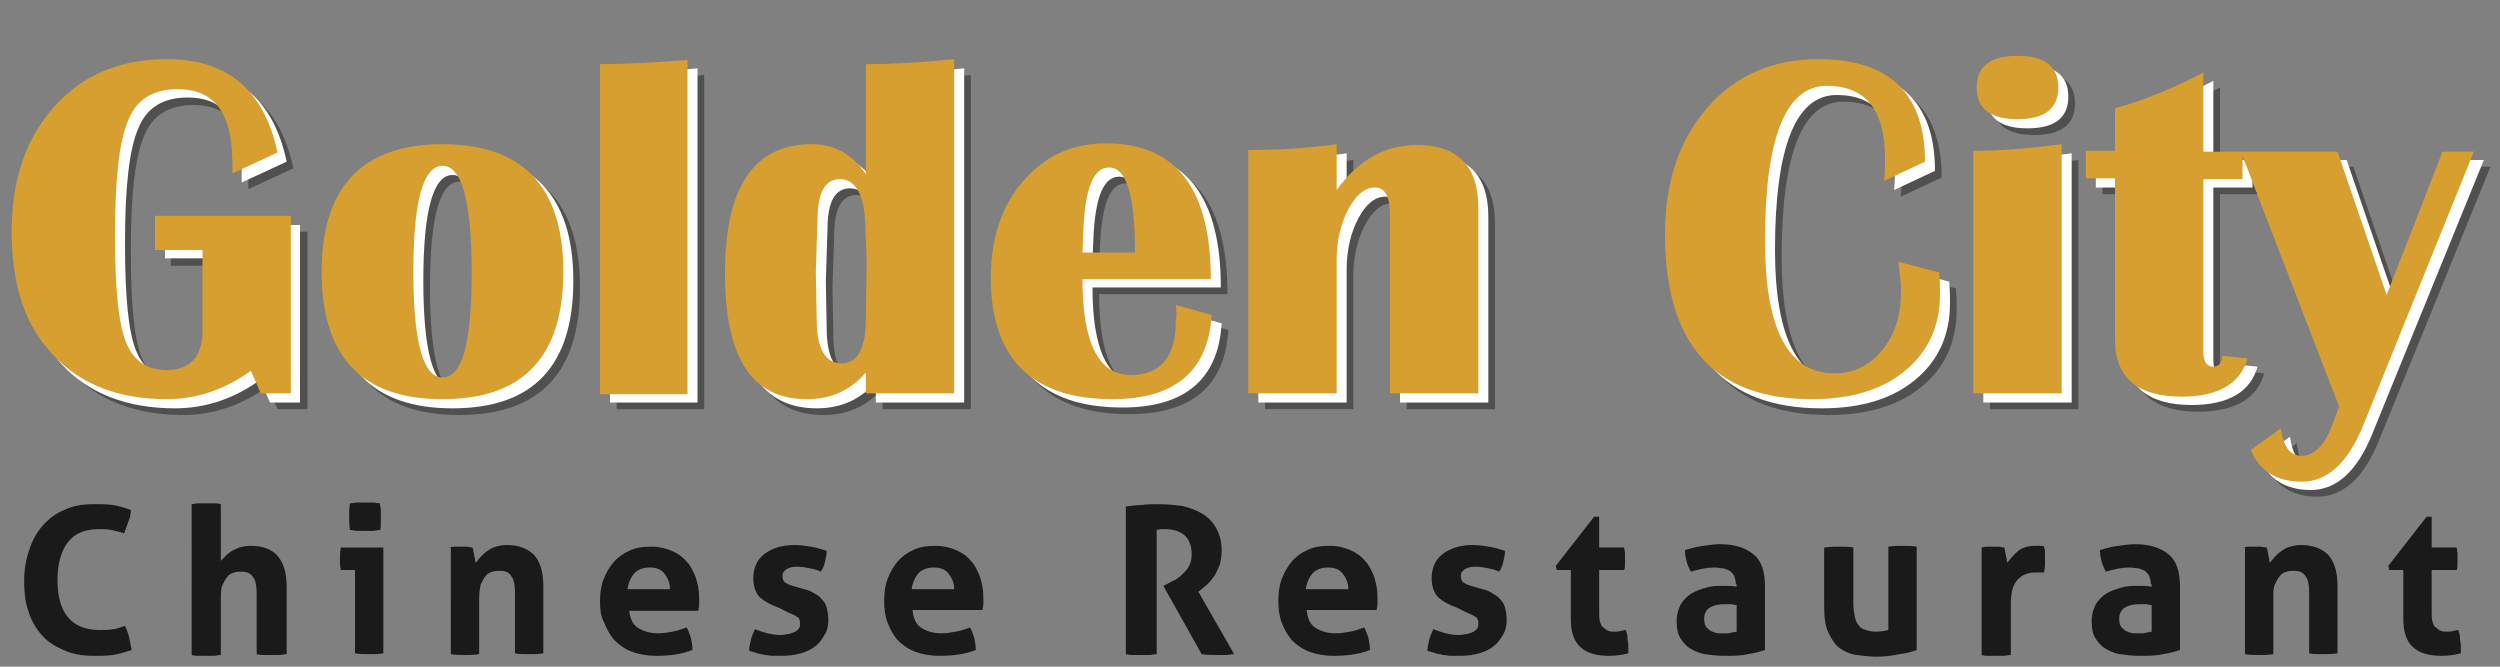
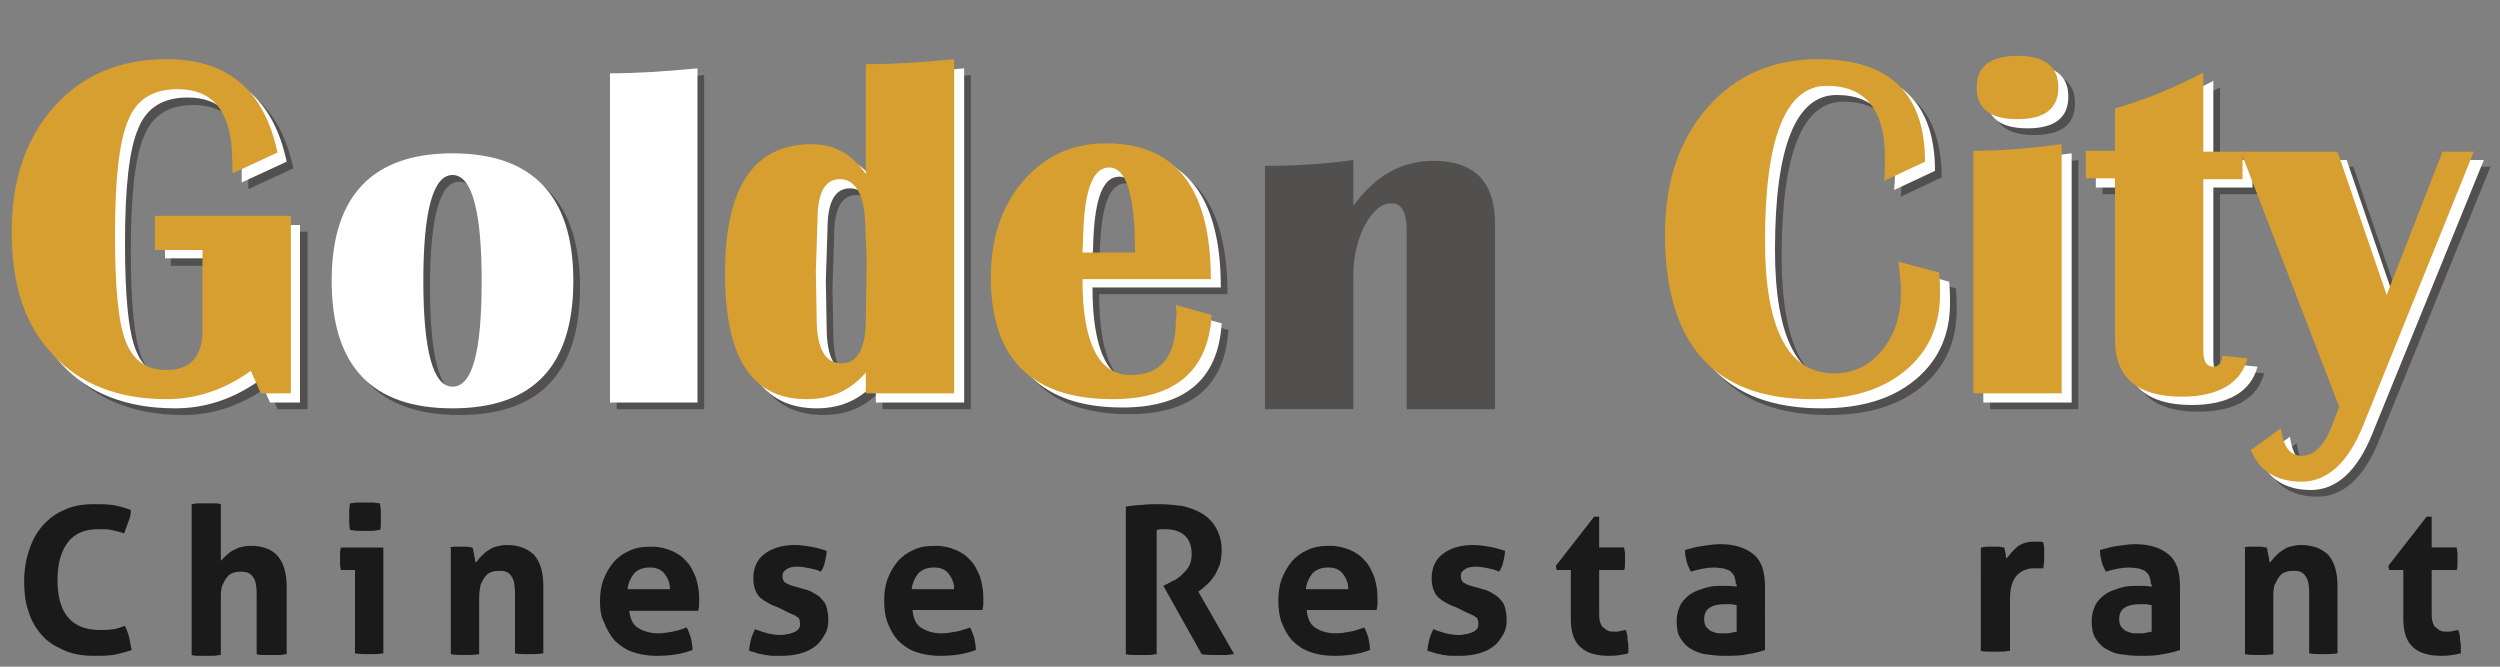
<svg xmlns="http://www.w3.org/2000/svg" version="1.1" id="图层_1" x="0px" y="0px" viewBox="0 0 300 80" style="enable-background:new 0 0 300 80;" xml:space="preserve">
  <rect x="0" y="0" width="300" height="80" fill="#808080" stroke="none" />
  <style type="text/css">
	.st0{opacity:0.38;}
	.st1{fill:#050301;}
	.st2{fill:#FFFFFF;}
	.st3{fill:#D69F30;}
	.st4{opacity:0.8;}
</style>
  <g class="st0">
    <path class="st1" d="M20.6,27.8h16.3v21.3h-3.6l-1.2-2.7c-3.2,2.3-6.6,3.4-10.1,3.4c-5.8,0-10.4-1.8-13.6-5.3   C5,41,3.4,36.1,3.4,29.7c0-6.2,1.7-11.2,5.1-15c3.4-3.8,7.9-5.7,13.4-5.7c7.3,0,11.7,3.7,13.3,11.2l-5.4,2.5v-1l-0.1-2.1   c-0.4-4.6-2.5-7-6.5-7c-2.9,0-4.9,1.2-5.9,3.7c-1.1,2.5-1.6,7.1-1.6,13.8c0,6.3,0.4,10.6,1.3,12.8s2.5,3.4,4.9,3.4   c2.8,0,4.3-1.6,4.3-4.7v-9.7h-5.7V27.8z" />
    <path class="st1" d="M55.1,19.2c9.6,0,14.5,5.1,14.5,15.3s-4.8,15.3-14.5,15.3c-9.7,0-14.5-5.1-14.5-15.3S45.5,19.2,55.1,19.2z    M55.1,21.8c-2.3,0-3.5,4.2-3.5,12.7c0,8.5,1.2,12.7,3.5,12.7c2.4,0,3.5-4.2,3.5-12.7C58.6,26,57.4,21.8,55.1,21.8z" />
    <path class="st1" d="M84.5,9v40.1H74V9.6C76.9,9.6,80.4,9.4,84.5,9z" />
    <path class="st1" d="M116.5,9v40.1h-10.6v-2.5c-1.8,2.1-4.1,3.2-7.1,3.2c-6.6,0-9.8-5-9.8-15.1c0-10.4,3.5-15.5,10.4-15.5   c2.7,0,4.9,1.2,6.5,3.6V9.6C109.1,9.6,112.6,9.4,116.5,9z M102.8,23.4c-1.8,0-2.7,1.6-2.7,4.9l-0.2,6.2l0.1,5.6c0,3.6,1,5.4,3,5.4   c1.9,0,2.9-1.8,2.9-5.3l0.1-7.1l-0.2-4.9C105.6,25,104.5,23.4,102.8,23.4z" />
    <path class="st1" d="M143.1,38.4l4.3,1.2c-0.4,6.7-4.4,10.1-11.9,10.1c-9.7,0-14.6-4.9-14.6-14.6c0-4.7,1.3-8.6,3.9-11.6   c2.6-3,5.9-4.5,9.9-4.5c8.4,0,12.6,5.4,12.6,16.3h-15.4c0,7.6,1.9,11.5,5.8,11.5c3.6,0,5.4-2.2,5.4-6.5   C143.2,39.9,143.2,39.2,143.1,38.4z M131.9,32.2h6.3c0-6.8-1-10.2-3.1-10.2c-1.9,0-2.9,2.5-3.1,7.6L131.9,32.2z" />
    <path class="st1" d="M179.4,49.1h-10.6V27.7c0-2.2-0.6-3.3-1.8-3.3c-1.2,0-2.3,0.9-3.2,2.6c-0.9,1.7-1.4,3.8-1.4,6.1v16h-10.6V19.9   c3.6,0,7.1-0.2,10.6-0.7v5.5c2.6-3.6,5.8-5.4,9.6-5.4c4.9,0,7.4,2.5,7.4,7.5V49.1z" />
    <path class="st1" d="M229.8,33.3l4.9,1.3c0.1,1,0.1,1.9,0.1,2.6c0,3.8-1.4,6.9-4.2,9.2c-2.8,2.3-6.5,3.4-11.2,3.4   c-11.7,0-17.6-6.6-17.6-19.8c0-6.3,1.7-11.3,5.1-15.2c3.4-3.9,7.9-5.8,13.3-5.8c8.5,0,12.8,4.1,12.8,12.3l-4.9,2.3   c0.1-1.2,0.1-2.1,0.1-2.7c0-5.8-2.3-8.7-7-8.7c-4.9,0-7.4,6.2-7.4,18.6c0,10.6,2.8,15.9,8.3,15.9c2.3,0,4.2-0.9,5.7-2.7   s2.3-4.1,2.3-6.8C230.2,36.2,230,35,229.8,33.3z" />
    <path class="st1" d="M238.8,49.1V20c3.3,0,6.8-0.3,10.6-0.8v29.9H238.8z M244.1,8.6c3.3,0,4.9,1.3,4.9,3.8s-1.6,3.8-4.9,3.8   s-4.9-1.3-4.9-3.8S240.8,8.6,244.1,8.6z" />
    <path class="st1" d="M271.1,20v3.3h-4.7v20.6c0,1.3,0.4,1.9,1.2,1.9c0.6,0,1-0.4,1.1-1.3l3,0.3c-0.8,3-3.5,4.6-7.9,4.6   c-5.3,0-8-2.3-8-6.8V23.3h-3.5V20h3.5v-5.2c3.6-1,7.2-2.5,10.6-4.3V20H271.1z" />
    <path class="st1" d="M298.9,19.9l-13.4,32.9c-1.8,4.5-4.3,6.8-7.4,6.8c-3,0-5.1-1.3-6.1-3.8l3.6-2.6c0.3,2.2,1.1,3.3,2.5,3.3   c1.5,0,2.8-1.3,3.7-3.8l0.8-2.1l-11.8-30.6h11.6l5.9,17.2l6.7-17.2H298.9z" />
  </g>
  <g>
    <path class="st2" d="M19.8,27H36v21.3h-3.6l-1.2-2.7C28,47.9,24.6,49,21,49c-5.8,0-10.4-1.8-13.6-5.3c-3.2-3.5-4.8-8.4-4.8-14.8   c0-6.2,1.7-11.2,5.1-15c3.4-3.8,7.9-5.7,13.4-5.7c7.3,0,11.7,3.7,13.3,11.2l-5.4,2.5v-1L29,18.7c-0.4-4.7-2.5-7-6.5-7   c-2.9,0-4.9,1.2-5.9,3.7c-1.1,2.5-1.6,7.1-1.6,13.8c0,6.3,0.4,10.6,1.3,12.8c0.9,2.3,2.5,3.4,4.9,3.4c2.8,0,4.3-1.6,4.3-4.7V31   h-5.7V27z" />
    <path class="st2" d="M54.3,18.4c9.6,0,14.5,5.1,14.5,15.3C68.8,43.9,64,49,54.3,49c-9.7,0-14.5-5.1-14.5-15.3   C39.8,23.5,44.7,18.4,54.3,18.4z M54.3,21c-2.3,0-3.5,4.2-3.5,12.7c0,8.5,1.2,12.7,3.5,12.7c2.4,0,3.5-4.2,3.5-12.7   C57.8,25.2,56.6,21,54.3,21z" />
    <path class="st2" d="M83.7,8.2v40.1H73.2V8.8C76.1,8.8,79.6,8.6,83.7,8.2z" />
    <path class="st2" d="M115.7,8.2v40.1h-10.6v-2.5C103.3,47.9,101,49,98,49c-6.6,0-9.8-5-9.8-15.1c0-10.4,3.5-15.5,10.4-15.5   c2.7,0,4.9,1.2,6.5,3.6V8.8C108.3,8.8,111.8,8.6,115.7,8.2z M102,22.6c-1.8,0-2.7,1.6-2.7,4.9l-0.2,6.2l0.1,5.6c0,3.6,1,5.4,3,5.4   c1.9,0,2.9-1.8,2.9-5.3l0.1-7.1l-0.2-4.9C104.8,24.2,103.7,22.6,102,22.6z" />
    <path class="st2" d="M142.3,37.6l4.3,1.2c-0.4,6.7-4.4,10.1-11.9,10.1c-9.7,0-14.6-4.9-14.6-14.6c0-4.7,1.3-8.6,3.9-11.6   c2.6-3,5.9-4.5,9.9-4.5c8.4,0,12.6,5.4,12.6,16.3h-15.4c0,7.6,1.9,11.5,5.8,11.5c3.6,0,5.4-2.2,5.4-6.5   C142.4,39.1,142.4,38.4,142.3,37.6z M131.1,31.4h6.3c0-6.8-1-10.2-3.1-10.2c-1.9,0-2.9,2.5-3.1,7.6L131.1,31.4z" />
-     <path class="st2" d="M178.6,48.3h-10.6V26.9c0-2.2-0.6-3.3-1.8-3.3c-1.2,0-2.3,0.9-3.2,2.6c-0.9,1.7-1.4,3.8-1.4,6.1v16h-10.6V19.1   c3.6,0,7.1-0.2,10.6-0.7v5.5c2.6-3.6,5.8-5.4,9.6-5.4c4.9,0,7.4,2.5,7.4,7.5V48.3z" />
    <path class="st2" d="M229,32.5l4.9,1.3c0.1,1,0.1,1.9,0.1,2.6c0,3.8-1.4,6.9-4.2,9.2c-2.8,2.3-6.5,3.4-11.2,3.4   c-11.7,0-17.6-6.6-17.6-19.8c0-6.3,1.7-11.3,5.1-15.2c3.4-3.9,7.9-5.8,13.3-5.8c8.5,0,12.8,4.1,12.8,12.3l-4.9,2.3   c0.1-1.2,0.1-2.1,0.1-2.7c0-5.8-2.3-8.7-7-8.7c-4.9,0-7.4,6.2-7.4,18.6c0,10.6,2.8,15.9,8.3,15.9c2.3,0,4.2-0.9,5.7-2.7   c1.5-1.8,2.3-4.1,2.3-6.8C229.4,35.4,229.2,34.2,229,32.5z" />
    <path class="st2" d="M238,48.3V19.2c3.3,0,6.8-0.3,10.6-0.8v29.9H238z M243.3,7.8c3.3,0,4.9,1.3,4.9,3.8s-1.6,3.8-4.9,3.8   c-3.3,0-4.9-1.3-4.9-3.8S240,7.8,243.3,7.8z" />
    <path class="st2" d="M270.3,19.2v3.3h-4.7v20.6c0,1.3,0.4,1.9,1.2,1.9c0.6,0,1-0.4,1.1-1.3l3,0.3c-0.8,3-3.5,4.6-7.9,4.6   c-5.3,0-8-2.3-8-6.8V22.5h-3.5v-3.3h3.5v-5.2c3.6-1,7.2-2.5,10.6-4.3v9.5H270.3z" />
    <path class="st2" d="M298.1,19.1l-13.4,32.9c-1.8,4.5-4.3,6.8-7.4,6.8c-3,0-5.1-1.3-6.1-3.8l3.6-2.6c0.3,2.2,1.1,3.3,2.5,3.3   c1.5,0,2.8-1.3,3.7-3.8l0.8-2.1l-11.8-30.6h11.6l5.9,17.2l6.7-17.2H298.1z" />
  </g>
  <g>
    <path class="st3" d="M18.6,25.9h16.3v21.3h-3.6l-1.2-2.7c-3.2,2.3-6.6,3.4-10.1,3.4c-5.8,0-10.4-1.8-13.6-5.3   C3,39.1,1.4,34.2,1.4,27.8c0-6.2,1.7-11.2,5.1-15C9.9,9,14.4,7.1,20,7.1c7.3,0,11.7,3.7,13.3,11.2l-5.4,2.5v-1l-0.1-2.1   c-0.4-4.7-2.5-7-6.5-7c-2.9,0-4.9,1.2-5.9,3.7c-1.1,2.5-1.6,7.1-1.6,13.8c0,6.3,0.4,10.6,1.3,12.8c0.9,2.3,2.5,3.4,4.9,3.4   c2.8,0,4.3-1.6,4.3-4.7v-9.7h-5.7V25.9z" />
-     <path class="st3" d="M53.1,17.3c9.6,0,14.5,5.1,14.5,15.3c0,10.2-4.8,15.3-14.5,15.3c-9.7,0-14.5-5.1-14.5-15.3   C38.6,22.4,43.5,17.3,53.1,17.3z M53.1,19.9c-2.3,0-3.5,4.2-3.5,12.7c0,8.5,1.2,12.7,3.5,12.7c2.4,0,3.5-4.2,3.5-12.7   C56.6,24.1,55.4,19.9,53.1,19.9z" />
-     <path class="st3" d="M82.5,7.2v40.1H72V7.7C74.9,7.7,78.4,7.5,82.5,7.2z" />
    <path class="st3" d="M114.5,7.1v40.1h-10.6v-2.5c-1.8,2.1-4.1,3.2-7.1,3.2c-6.6,0-9.8-5-9.8-15.1c0-10.4,3.5-15.5,10.4-15.5   c2.7,0,4.9,1.2,6.5,3.6V7.7C107.1,7.7,110.6,7.5,114.5,7.1z M100.8,21.5c-1.8,0-2.7,1.6-2.7,4.9l-0.2,6.2l0.1,5.6   c0,3.6,1,5.4,3,5.4c1.9,0,2.9-1.8,2.9-5.3l0.1-7.1l-0.2-4.9C103.6,23.1,102.5,21.5,100.8,21.5z" />
    <path class="st3" d="M141.1,36.6l4.3,1.2c-0.4,6.7-4.4,10.1-11.9,10.1c-9.7,0-14.6-4.9-14.6-14.6c0-4.7,1.3-8.6,3.9-11.6   c2.6-3,5.9-4.5,9.9-4.5c8.4,0,12.6,5.4,12.6,16.3h-15.4c0,7.6,1.9,11.5,5.8,11.5c3.6,0,5.4-2.2,5.4-6.5   C141.2,38,141.2,37.3,141.1,36.6z M129.9,30.3h6.3c0-6.8-1-10.2-3.1-10.2c-1.9,0-2.9,2.5-3.1,7.6L129.9,30.3z" />
-     <path class="st3" d="M177.4,47.2h-10.6V25.8c0-2.2-0.6-3.3-1.8-3.3c-1.2,0-2.3,0.9-3.2,2.6c-0.9,1.7-1.4,3.8-1.4,6.1v16h-10.6V18   c3.6,0,7.1-0.2,10.6-0.7v5.5c2.6-3.6,5.8-5.4,9.6-5.4c4.9,0,7.4,2.5,7.4,7.5V47.2z" />
    <path class="st3" d="M227.8,31.4l4.9,1.3c0.1,1,0.1,1.9,0.1,2.6c0,3.8-1.4,6.9-4.2,9.2c-2.8,2.3-6.5,3.4-11.2,3.4   c-11.7,0-17.6-6.6-17.6-19.8c0-6.3,1.7-11.3,5.1-15.2c3.4-3.9,7.9-5.8,13.3-5.8c8.5,0,12.8,4.1,12.8,12.3l-4.9,2.3   c0.1-1.2,0.1-2.1,0.1-2.7c0-5.8-2.3-8.7-7-8.7c-4.9,0-7.4,6.2-7.4,18.6c0,10.6,2.8,15.9,8.3,15.9c2.3,0,4.2-0.9,5.7-2.7   c1.5-1.8,2.3-4.1,2.3-6.8C228.2,34.4,228,33.1,227.8,31.4z" />
    <path class="st3" d="M236.8,47.2V18.1c3.3,0,6.8-0.3,10.6-0.8v29.9H236.8z M242.1,6.7c3.3,0,4.9,1.3,4.9,3.8s-1.6,3.8-4.9,3.8   c-3.3,0-4.9-1.3-4.9-3.8S238.8,6.7,242.1,6.7z" />
    <path class="st3" d="M269.1,18.2v3.3h-4.7v20.6c0,1.3,0.4,1.9,1.2,1.9c0.6,0,1-0.4,1.1-1.3l3,0.3c-0.8,3-3.5,4.6-7.9,4.6   c-5.3,0-8-2.3-8-6.8V21.4h-3.5v-3.3h3.5V13c3.6-1,7.2-2.5,10.6-4.3v9.5H269.1z" />
    <path class="st3" d="M296.9,18.1L283.6,51c-1.8,4.5-4.3,6.8-7.4,6.8c-3,0-5.1-1.3-6.1-3.8l3.6-2.6c0.3,2.2,1.1,3.3,2.5,3.3   c1.5,0,2.8-1.3,3.7-3.8l0.8-2.1l-11.8-30.6h11.6l5.9,17.2l6.7-17.2H296.9z" />
  </g>
  <g class="st4">
    <path d="M15,75.1c0.2,0.5,0.4,0.9,0.5,1.4c0.1,0.5,0.2,1,0.3,1.5c-0.9,0.3-1.6,0.5-2.3,0.6c-0.7,0.1-1.4,0.1-2.2,0.1   c-1.4,0-2.6-0.2-3.7-0.7S5.7,77,5,76.2s-1.3-1.8-1.6-2.9C3,72.2,2.9,71,2.9,69.7c0-1.3,0.2-2.5,0.6-3.7s0.9-2.1,1.6-2.9   c0.7-0.8,1.6-1.5,2.6-1.9c1-0.5,2.2-0.7,3.6-0.7c0.8,0,1.5,0,2.2,0.1c0.7,0.1,1.4,0.3,2.2,0.6c0,0.5-0.1,1-0.3,1.4   c-0.2,0.5-0.3,0.9-0.5,1.4c-0.6-0.2-1.1-0.3-1.5-0.4c-0.4-0.1-1-0.1-1.6-0.1c-1.6,0-2.8,0.5-3.6,1.5s-1.3,2.5-1.3,4.6   c0,4,1.7,6,5.1,6c0.6,0,1.1,0,1.6-0.1C13.9,75.5,14.4,75.3,15,75.1z" />
    <path d="M22.9,60.5c0.3,0,0.6-0.1,0.9-0.1c0.3,0,0.6,0,0.9,0c0.3,0,0.6,0,0.9,0c0.3,0,0.6,0,0.9,0.1v6.8c0.1-0.1,0.3-0.3,0.5-0.5   c0.2-0.2,0.4-0.4,0.7-0.6c0.3-0.2,0.6-0.3,1-0.5c0.4-0.1,0.8-0.2,1.4-0.2c1.4,0,2.5,0.4,3.2,1.2c0.7,0.8,1.1,2,1.1,3.7v8.1   c-0.3,0-0.6,0.1-0.9,0.1s-0.6,0-0.9,0c-0.3,0-0.6,0-0.9,0s-0.6,0-0.9-0.1v-7.2c0-0.9-0.1-1.6-0.4-2c-0.3-0.5-0.8-0.7-1.4-0.7   c-0.3,0-0.6,0-0.9,0.1s-0.6,0.2-0.8,0.5c-0.2,0.2-0.4,0.6-0.6,1s-0.2,1-0.2,1.7v6.7c-0.3,0-0.6,0.1-0.9,0.1s-0.6,0-0.9,0   c-0.3,0-0.6,0-0.8,0s-0.6,0-0.9-0.1V60.5z" />
    <path d="M42.5,68.4h-1.6c0-0.2-0.1-0.4-0.1-0.7c0-0.2,0-0.5,0-0.7c0-0.4,0-0.9,0.1-1.3h5.1v12.7c-0.6,0.1-1.2,0.1-1.7,0.1   c-0.5,0-1.1,0-1.7-0.1V68.4z M42,63.6c-0.1-0.6-0.1-1.1-0.1-1.6c0-0.5,0-1.1,0.1-1.6c0.3,0,0.6-0.1,0.9-0.1c0.3,0,0.6,0,0.9,0   c0.3,0,0.6,0,0.9,0c0.3,0,0.6,0.1,0.9,0.1c0,0.3,0.1,0.6,0.1,0.8c0,0.3,0,0.5,0,0.8c0,0.3,0,0.5,0,0.8c0,0.3,0,0.6-0.1,0.8   c-0.3,0-0.6,0.1-0.9,0.1s-0.6,0-0.9,0c-0.3,0-0.6,0-0.9,0C42.6,63.7,42.3,63.6,42,63.6z" />
    <path d="M53.8,65.7c0.2,0,0.5-0.1,0.7-0.1c0.2,0,0.5,0,0.8,0c0.3,0,0.5,0,0.7,0c0.2,0,0.4,0.1,0.7,0.1c0,0.1,0.1,0.2,0.1,0.4   c0,0.2,0.1,0.3,0.1,0.5c0,0.2,0.1,0.3,0.1,0.5c0,0.2,0,0.3,0.1,0.4c0.2-0.2,0.4-0.5,0.6-0.7s0.5-0.5,0.8-0.7s0.6-0.4,1-0.5   c0.4-0.1,0.8-0.2,1.3-0.2c1.4,0,2.5,0.4,3.3,1.2c0.7,0.8,1.1,2,1.1,3.7v8.1c-0.6,0.1-1.2,0.1-1.7,0.1c-0.6,0-1.2,0-1.7-0.1v-7.2   c0-0.9-0.1-1.6-0.4-2c-0.3-0.5-0.7-0.7-1.4-0.7c-0.3,0-0.6,0-0.9,0.1s-0.6,0.2-0.8,0.5c-0.2,0.2-0.4,0.6-0.6,1   c-0.1,0.4-0.2,1-0.2,1.7v6.7c-0.6,0.1-1.2,0.1-1.7,0.1c-0.6,0-1.2,0-1.7-0.1V65.7z" />
    <path d="M75.5,73.2c0.1,1,0.4,1.7,1,2.1c0.6,0.4,1.4,0.7,2.5,0.7c0.6,0,1.1-0.1,1.7-0.2c0.6-0.1,1.1-0.3,1.7-0.5   c0.2,0.3,0.3,0.7,0.5,1.2c0.1,0.5,0.2,1,0.2,1.5c-1.3,0.5-2.7,0.7-4.3,0.7c-1.2,0-2.2-0.2-3-0.5c-0.8-0.3-1.5-0.8-2.1-1.4   c-0.5-0.6-0.9-1.3-1.2-2.1C72.1,74,72,73.1,72,72.2c0-0.9,0.1-1.8,0.4-2.6c0.3-0.8,0.7-1.5,1.2-2.1c0.5-0.6,1.2-1.1,1.9-1.4   c0.8-0.4,1.7-0.5,2.7-0.5c0.9,0,1.7,0.2,2.4,0.5c0.7,0.3,1.3,0.7,1.8,1.3c0.5,0.5,0.8,1.2,1.1,1.9c0.2,0.7,0.4,1.5,0.4,2.4   c0,0.3,0,0.6,0,0.9c0,0.3-0.1,0.5-0.1,0.7H75.5z M80.4,70.7c0-0.8-0.3-1.4-0.7-1.9s-1-0.7-1.7-0.7c-0.8,0-1.4,0.2-1.9,0.7   c-0.4,0.5-0.7,1.1-0.8,1.9H80.4z" />
    <path d="M93.4,72.9c-0.9-0.3-1.6-0.7-2.2-1.2c-0.5-0.5-0.8-1.3-0.8-2.3c0-1.2,0.4-2.2,1.3-2.9c0.9-0.7,2.1-1.1,3.7-1.1   c0.6,0,1.3,0.1,1.9,0.2s1.3,0.3,1.9,0.5c0,0.4-0.1,0.9-0.2,1.3c-0.1,0.5-0.3,0.9-0.5,1.2c-0.4-0.2-0.8-0.3-1.3-0.4s-1-0.2-1.5-0.2   c-0.6,0-1,0.1-1.3,0.3c-0.3,0.2-0.5,0.4-0.5,0.8c0,0.4,0.1,0.6,0.3,0.8c0.2,0.1,0.5,0.3,0.9,0.4l1.4,0.4c0.5,0.1,0.9,0.3,1.2,0.5   c0.4,0.2,0.7,0.4,0.9,0.7c0.3,0.3,0.5,0.6,0.6,1c0.1,0.4,0.2,0.9,0.2,1.5c0,0.6-0.1,1.2-0.4,1.7c-0.3,0.5-0.6,1-1.1,1.4   c-0.5,0.4-1.1,0.7-1.8,0.9c-0.7,0.2-1.5,0.3-2.3,0.3c-0.4,0-0.8,0-1.1,0c-0.3,0-0.6-0.1-0.9-0.1c-0.3-0.1-0.6-0.1-0.9-0.2   s-0.6-0.2-1-0.3c0-0.4,0.1-0.9,0.2-1.3s0.3-0.9,0.5-1.3c0.5,0.2,1.1,0.4,1.5,0.5c0.5,0.1,1,0.2,1.5,0.2c0.2,0,0.5,0,0.8-0.1   c0.3,0,0.5-0.1,0.8-0.2s0.4-0.2,0.6-0.4c0.2-0.2,0.2-0.4,0.2-0.7c0-0.4-0.1-0.7-0.4-0.8c-0.2-0.2-0.6-0.3-1-0.5L93.4,72.9z" />
    <path d="M109.5,73.2c0.1,1,0.4,1.7,1,2.1c0.6,0.4,1.4,0.7,2.5,0.7c0.6,0,1.1-0.1,1.7-0.2c0.6-0.1,1.1-0.3,1.7-0.5   c0.2,0.3,0.3,0.7,0.5,1.2c0.1,0.5,0.2,1,0.2,1.5c-1.3,0.5-2.7,0.7-4.3,0.7c-1.2,0-2.2-0.2-3-0.5c-0.8-0.3-1.5-0.8-2.1-1.4   c-0.5-0.6-0.9-1.3-1.2-2.1c-0.3-0.8-0.4-1.7-0.4-2.6c0-0.9,0.1-1.8,0.4-2.6c0.3-0.8,0.7-1.5,1.2-2.1c0.5-0.6,1.2-1.1,1.9-1.4   c0.8-0.4,1.7-0.5,2.7-0.5c0.9,0,1.7,0.2,2.4,0.5c0.7,0.3,1.3,0.7,1.8,1.3c0.5,0.5,0.8,1.2,1.1,1.9c0.2,0.7,0.4,1.5,0.4,2.4   c0,0.3,0,0.6,0,0.9c0,0.3-0.1,0.5-0.1,0.7H109.5z M114.5,70.7c0-0.8-0.3-1.4-0.7-1.9s-1-0.7-1.7-0.7c-0.8,0-1.4,0.2-1.9,0.7   c-0.4,0.5-0.7,1.1-0.8,1.9H114.5z" />
    <path d="M135,60.8c0.7-0.1,1.4-0.2,2-0.2c0.6-0.1,1.3-0.1,2.1-0.1c0.9,0,1.8,0.1,2.7,0.2c0.9,0.2,1.7,0.5,2.4,0.9   c0.7,0.4,1.3,1,1.7,1.7c0.4,0.7,0.7,1.6,0.7,2.7c0,0.7-0.1,1.2-0.2,1.7c-0.2,0.5-0.4,0.9-0.6,1.3c-0.3,0.4-0.5,0.7-0.8,1   c-0.3,0.3-0.6,0.5-0.8,0.7l-0.4,0.3l4.3,7.5c-0.3,0-0.7,0.1-1,0.1c-0.4,0-0.7,0-1.1,0c-0.6,0-1.2,0-1.8-0.1l-4.6-8.2l0.6-0.3   c0.2-0.1,0.5-0.3,0.8-0.4c0.3-0.2,0.6-0.4,0.9-0.7c0.3-0.3,0.6-0.6,0.8-1s0.3-0.8,0.3-1.4c0-1-0.3-1.8-0.9-2.3   c-0.6-0.5-1.4-0.7-2.3-0.7c-0.4,0-0.7,0-1,0.1v14.9c-0.3,0-0.6,0.1-0.9,0.1s-0.6,0-0.9,0c-0.3,0-0.6,0-0.9,0c-0.3,0-0.6,0-1-0.1   V60.8z" />
    <path d="M156.8,73.2c0.1,1,0.4,1.7,1,2.1s1.4,0.7,2.5,0.7c0.6,0,1.1-0.1,1.7-0.2c0.6-0.1,1.1-0.3,1.7-0.5c0.2,0.3,0.3,0.7,0.5,1.2   c0.1,0.5,0.2,1,0.2,1.5c-1.3,0.5-2.7,0.7-4.3,0.7c-1.2,0-2.2-0.2-3-0.5c-0.8-0.3-1.5-0.8-2.1-1.4c-0.5-0.6-0.9-1.3-1.2-2.1   c-0.3-0.8-0.4-1.7-0.4-2.6c0-0.9,0.1-1.8,0.4-2.6c0.3-0.8,0.7-1.5,1.2-2.1c0.5-0.6,1.2-1.1,1.9-1.4c0.8-0.4,1.7-0.5,2.7-0.5   c0.9,0,1.7,0.2,2.4,0.5c0.7,0.3,1.3,0.7,1.8,1.3c0.5,0.5,0.8,1.2,1.1,1.9c0.2,0.7,0.4,1.5,0.4,2.4c0,0.3,0,0.6,0,0.9   c0,0.3-0.1,0.5-0.1,0.7H156.8z M161.8,70.7c0-0.8-0.3-1.4-0.7-1.9c-0.4-0.5-1-0.7-1.7-0.7c-0.8,0-1.4,0.2-1.9,0.7   c-0.4,0.5-0.7,1.1-0.8,1.9H161.8z" />
    <path d="M174.8,72.9c-0.9-0.3-1.6-0.7-2.2-1.2c-0.5-0.5-0.8-1.3-0.8-2.3c0-1.2,0.4-2.2,1.3-2.9c0.9-0.7,2.1-1.1,3.7-1.1   c0.6,0,1.3,0.1,1.9,0.2s1.3,0.3,1.9,0.5c0,0.4-0.1,0.9-0.2,1.3c-0.1,0.5-0.3,0.9-0.5,1.2c-0.4-0.2-0.8-0.3-1.3-0.4s-1-0.2-1.5-0.2   c-0.6,0-1,0.1-1.3,0.3c-0.3,0.2-0.5,0.4-0.5,0.8c0,0.4,0.1,0.6,0.3,0.8c0.2,0.1,0.5,0.3,0.9,0.4l1.4,0.4c0.5,0.1,0.9,0.3,1.2,0.5   s0.7,0.4,0.9,0.7c0.3,0.3,0.5,0.6,0.6,1s0.2,0.9,0.2,1.5c0,0.6-0.1,1.2-0.4,1.7c-0.3,0.5-0.6,1-1.1,1.4c-0.5,0.4-1.1,0.7-1.8,0.9   s-1.5,0.3-2.3,0.3c-0.4,0-0.8,0-1.1,0c-0.3,0-0.6-0.1-0.9-0.1c-0.3-0.1-0.6-0.1-0.9-0.2c-0.3-0.1-0.6-0.2-1-0.3   c0-0.4,0.1-0.9,0.2-1.3s0.3-0.9,0.5-1.3c0.5,0.2,1.1,0.4,1.5,0.5s1,0.2,1.5,0.2c0.2,0,0.5,0,0.8-0.1c0.3,0,0.5-0.1,0.8-0.2   s0.4-0.2,0.6-0.4c0.2-0.2,0.2-0.4,0.2-0.7c0-0.4-0.1-0.7-0.4-0.8c-0.2-0.2-0.6-0.3-1-0.5L174.8,72.9z" />
    <path d="M188.4,68.4h-1.6l-0.1-0.5l4.6-5.9h0.6v3.7h3c0,0.2,0.1,0.5,0.1,0.7c0,0.2,0,0.4,0,0.6c0,0.2,0,0.5,0,0.7   c0,0.2,0,0.5-0.1,0.7h-3v5c0,0.5,0,0.9,0.1,1.2c0.1,0.3,0.2,0.6,0.4,0.7s0.3,0.3,0.6,0.4c0.2,0.1,0.5,0.1,0.8,0.1   c0.2,0,0.5,0,0.7-0.1c0.2,0,0.4-0.1,0.6-0.1c0.1,0.3,0.2,0.6,0.2,1c0,0.3,0.1,0.6,0.1,0.9c0,0.2,0,0.3,0,0.5c0,0.1,0,0.2,0,0.4   c-0.8,0.2-1.5,0.3-2.3,0.3c-1.5,0-2.6-0.3-3.4-1c-0.8-0.7-1.2-1.8-1.2-3.4V68.4z" />
    <path d="M208.3,70.1c0-0.4-0.1-0.7-0.2-1c-0.1-0.2-0.3-0.4-0.5-0.6c-0.2-0.1-0.5-0.2-0.8-0.3c-0.3,0-0.7-0.1-1.1-0.1   c-0.9,0-1.8,0.2-2.8,0.5c-0.2-0.4-0.4-0.8-0.5-1.2c-0.1-0.4-0.2-0.8-0.2-1.4c0.7-0.2,1.4-0.4,2.2-0.5c0.7-0.1,1.4-0.2,2-0.2   c1.7,0,3,0.4,4,1.2s1.4,2.1,1.4,3.9V78c-0.6,0.2-1.3,0.4-2.1,0.5c-0.8,0.2-1.7,0.2-2.8,0.2c-0.8,0-1.6-0.1-2.3-0.2   c-0.7-0.1-1.3-0.4-1.8-0.7c-0.5-0.3-0.9-0.8-1.2-1.3s-0.4-1.2-0.4-2s0.2-1.4,0.5-2c0.3-0.5,0.8-1,1.3-1.3c0.5-0.3,1.1-0.5,1.8-0.7   s1.3-0.2,2-0.2c0.5,0,1,0,1.6,0.1V70.1z M208.3,72.6c-0.2,0-0.4-0.1-0.6-0.1s-0.4,0-0.6,0c-0.8,0-1.4,0.1-1.9,0.4s-0.7,0.8-0.7,1.4   c0,0.4,0.1,0.8,0.3,1c0.2,0.2,0.4,0.4,0.7,0.5c0.3,0.1,0.5,0.2,0.8,0.2c0.3,0,0.5,0,0.8,0c0.2,0,0.5,0,0.7-0.1   c0.2,0,0.5-0.1,0.6-0.1V72.6z" />
-     <path d="M219,65.7c0.6-0.1,1.2-0.1,1.7-0.1c0.6,0,1.2,0,1.7,0.1v6.7c0,0.7,0.1,1.2,0.2,1.7s0.3,0.8,0.5,1c0.2,0.3,0.5,0.4,0.8,0.5   c0.3,0.1,0.7,0.2,1.2,0.2c0.6,0,1.1-0.1,1.5-0.2v-10c0.6-0.1,1.2-0.1,1.7-0.1c0.6,0,1.2,0,1.7,0.1V78c-0.5,0.2-1.2,0.4-2.1,0.5   c-0.9,0.2-1.8,0.3-2.7,0.3c-0.8,0-1.6-0.1-2.4-0.2s-1.4-0.4-2-0.8c-0.6-0.4-1-1.1-1.4-1.9s-0.5-1.9-0.5-3.3V65.7z" />
-     <path d="M237.7,65.7c0.2,0,0.5-0.1,0.7-0.1c0.2,0,0.5,0,0.7,0c0.2,0,0.5,0,0.7,0c0.2,0,0.5,0.1,0.7,0.1c0,0.1,0.1,0.2,0.1,0.4   c0,0.2,0.1,0.3,0.1,0.5c0,0.2,0.1,0.3,0.1,0.5c0,0.2,0,0.3,0.1,0.4c0.4-0.5,0.8-1,1.3-1.4c0.5-0.4,1.2-0.6,2-0.6c0.2,0,0.4,0,0.6,0   c0.2,0,0.4,0,0.5,0.1c0,0.2,0.1,0.4,0.1,0.6c0,0.2,0,0.4,0,0.7c0,0.3,0,0.6,0,0.9s-0.1,0.6-0.1,0.9c-0.2,0-0.4,0-0.6,0   s-0.4,0-0.4,0c-0.3,0-0.6,0-0.9,0.1c-0.3,0.1-0.7,0.2-1,0.5c-0.3,0.2-0.6,0.6-0.8,1.1s-0.3,1.2-0.3,2.1v6.1c-0.3,0-0.6,0.1-0.9,0.1   c-0.3,0-0.6,0-0.9,0c-0.3,0-0.6,0-0.8,0s-0.6,0-0.9-0.1V65.7z" />
+     <path d="M237.7,65.7c0.2,0,0.5-0.1,0.7-0.1c0.2,0,0.5,0,0.7,0c0.2,0,0.5,0,0.7,0c0.2,0,0.5,0.1,0.7,0.1c0,0.1,0.1,0.2,0.1,0.4   c0,0.2,0.1,0.3,0.1,0.5c0,0.2,0,0.3,0.1,0.4c0.4-0.5,0.8-1,1.3-1.4c0.5-0.4,1.2-0.6,2-0.6c0.2,0,0.4,0,0.6,0   c0.2,0,0.4,0,0.5,0.1c0,0.2,0.1,0.4,0.1,0.6c0,0.2,0,0.4,0,0.7c0,0.3,0,0.6,0,0.9s-0.1,0.6-0.1,0.9c-0.2,0-0.4,0-0.6,0   s-0.4,0-0.4,0c-0.3,0-0.6,0-0.9,0.1c-0.3,0.1-0.7,0.2-1,0.5c-0.3,0.2-0.6,0.6-0.8,1.1s-0.3,1.2-0.3,2.1v6.1c-0.3,0-0.6,0.1-0.9,0.1   c-0.3,0-0.6,0-0.9,0c-0.3,0-0.6,0-0.8,0s-0.6,0-0.9-0.1V65.7z" />
    <path d="M258.1,70.1c0-0.4-0.1-0.7-0.2-1c-0.1-0.2-0.3-0.4-0.5-0.6c-0.2-0.1-0.5-0.2-0.8-0.3c-0.3,0-0.7-0.1-1.1-0.1   c-0.9,0-1.8,0.2-2.8,0.5c-0.2-0.4-0.4-0.8-0.5-1.2c-0.1-0.4-0.2-0.8-0.2-1.4c0.7-0.2,1.4-0.4,2.2-0.5c0.7-0.1,1.4-0.2,2-0.2   c1.7,0,3,0.4,4,1.2s1.4,2.1,1.4,3.9V78c-0.6,0.2-1.3,0.4-2.1,0.5c-0.8,0.2-1.7,0.2-2.8,0.2c-0.8,0-1.6-0.1-2.3-0.2   c-0.7-0.1-1.3-0.4-1.8-0.7c-0.5-0.3-0.9-0.8-1.2-1.3s-0.4-1.2-0.4-2s0.2-1.4,0.5-2c0.3-0.5,0.8-1,1.3-1.3c0.5-0.3,1.1-0.5,1.8-0.7   s1.3-0.2,2-0.2c0.5,0,1,0,1.6,0.1V70.1z M258.1,72.6c-0.2,0-0.4-0.1-0.6-0.1s-0.4,0-0.6,0c-0.8,0-1.4,0.1-1.9,0.4s-0.7,0.8-0.7,1.4   c0,0.4,0.1,0.8,0.3,1c0.2,0.2,0.4,0.4,0.7,0.5c0.3,0.1,0.5,0.2,0.8,0.2c0.3,0,0.5,0,0.8,0c0.2,0,0.5,0,0.7-0.1   c0.2,0,0.5-0.1,0.6-0.1V72.6z" />
    <path d="M269.1,65.7c0.2,0,0.5-0.1,0.7-0.1c0.2,0,0.5,0,0.8,0s0.5,0,0.7,0c0.2,0,0.4,0.1,0.7,0.1c0,0.1,0.1,0.2,0.1,0.4   c0,0.2,0.1,0.3,0.1,0.5c0,0.2,0.1,0.3,0.1,0.5c0,0.2,0,0.3,0.1,0.4c0.2-0.2,0.4-0.5,0.6-0.7s0.5-0.5,0.8-0.7c0.3-0.2,0.6-0.4,1-0.5   c0.4-0.1,0.8-0.2,1.3-0.2c1.4,0,2.5,0.4,3.3,1.2c0.7,0.8,1.1,2,1.1,3.7v8.1c-0.6,0.1-1.2,0.1-1.7,0.1c-0.6,0-1.2,0-1.7-0.1v-7.2   c0-0.9-0.1-1.6-0.4-2c-0.3-0.5-0.7-0.7-1.4-0.7c-0.3,0-0.6,0-0.9,0.1c-0.3,0.1-0.6,0.2-0.8,0.5c-0.2,0.2-0.4,0.6-0.6,1   s-0.2,1-0.2,1.7v6.7c-0.6,0.1-1.2,0.1-1.7,0.1c-0.6,0-1.2,0-1.7-0.1V65.7z" />
    <path d="M288.3,68.4h-1.6l-0.1-0.5l4.6-5.9h0.6v3.7h3c0,0.2,0.1,0.5,0.1,0.7c0,0.2,0,0.4,0,0.6c0,0.2,0,0.5,0,0.7   c0,0.2,0,0.5-0.1,0.7h-3v5c0,0.5,0,0.9,0.1,1.2c0.1,0.3,0.2,0.6,0.4,0.7s0.3,0.3,0.6,0.4c0.2,0.1,0.5,0.1,0.8,0.1   c0.2,0,0.5,0,0.7-0.1c0.2,0,0.4-0.1,0.6-0.1c0.1,0.3,0.2,0.6,0.2,1c0,0.3,0.1,0.6,0.1,0.9c0,0.2,0,0.3,0,0.5c0,0.1,0,0.2,0,0.4   c-0.8,0.2-1.5,0.3-2.3,0.3c-1.5,0-2.6-0.3-3.4-1c-0.8-0.7-1.2-1.8-1.2-3.4V68.4z" />
  </g>
</svg>